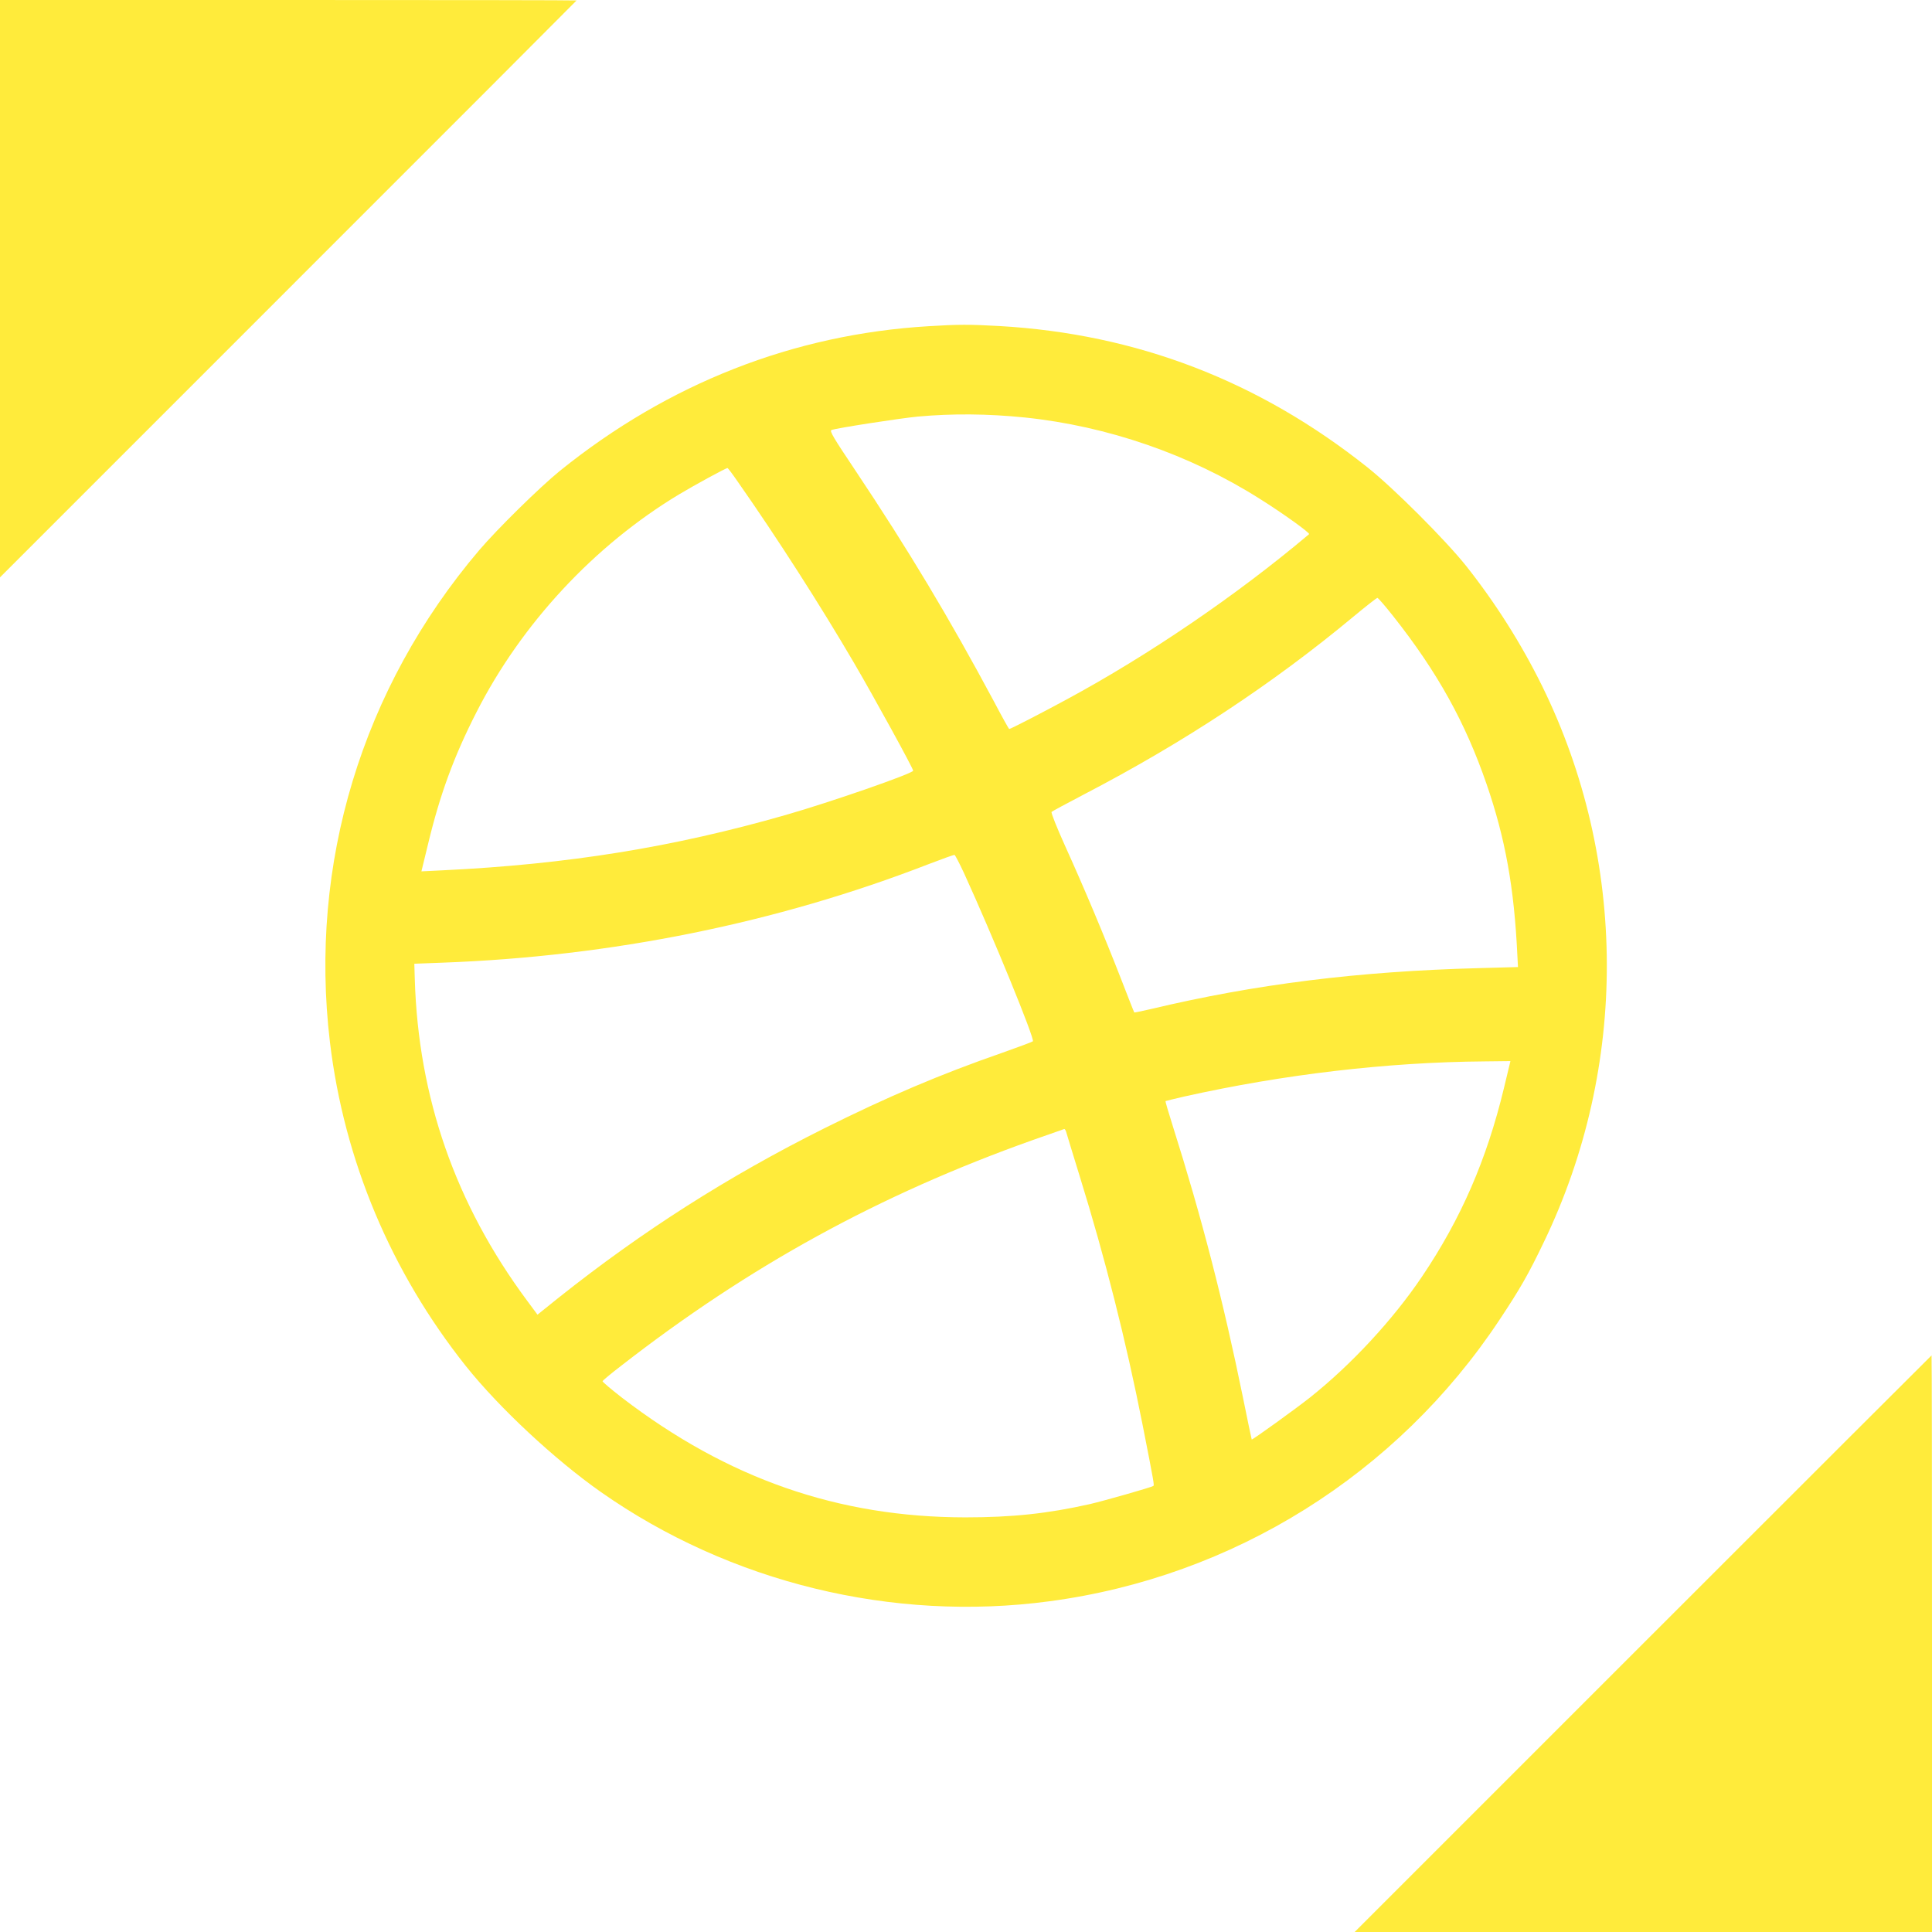
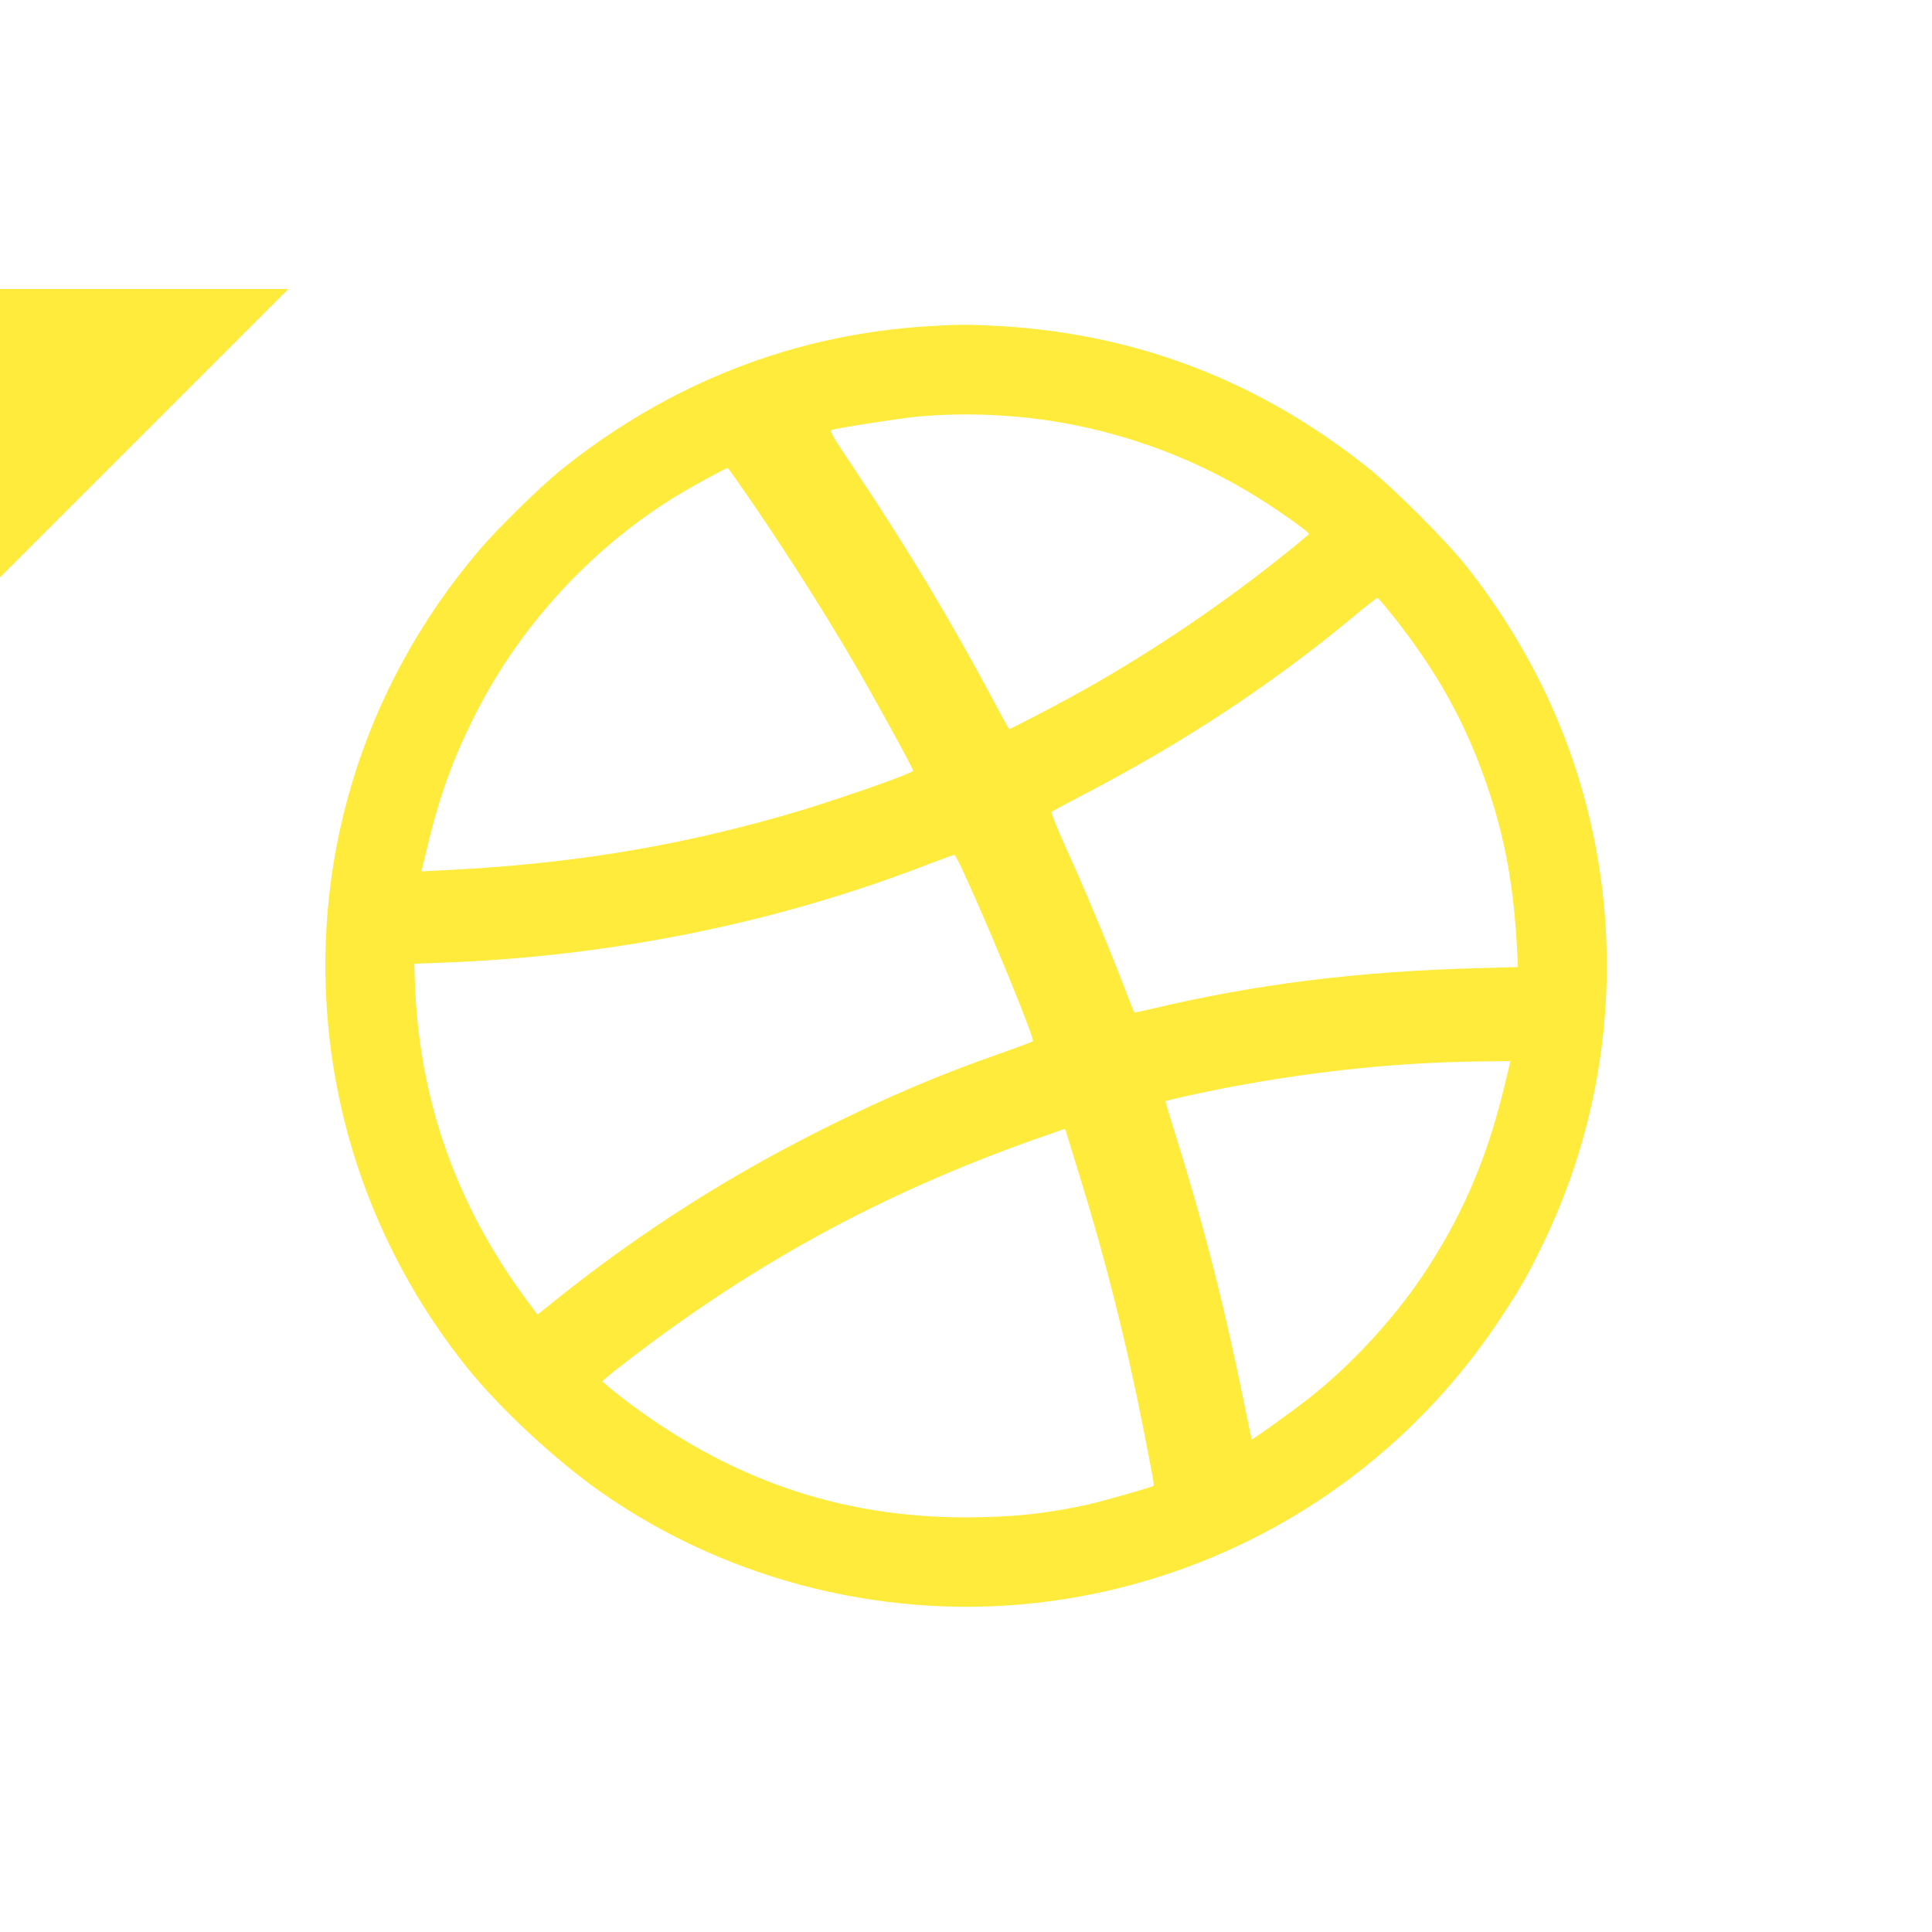
<svg xmlns="http://www.w3.org/2000/svg" version="1.0" width="1280pt" height="1280pt" viewBox="0 0 1280 1280" preserveAspectRatio="xMidYMid meet">
  <g transform="translate(0,1280) scale(0.1,-0.1)" fill="#ffeb3b" stroke="none">
-     <path d="M0 10888 l0 -1913 1910 1910 c1051 1050 1910 1911 1910 1912 0 2 -859 3 -1910 3 l-1910 0 0 -1912z" />
+     <path d="M0 10888 l0 -1913 1910 1910 l-1910 0 0 -1912z" />
    <path d="M6155 10639 c-897 -53 -1727 -379 -2445 -958 -132 -107 -414 -384 -535 -526 -777 -914 -1130 -2079 -989 -3260 94 -783 404 -1521 900 -2145 221 -277 589 -620 895 -835 855 -600 1932 -863 2971 -724 1219 162 2304 841 2982 1864 137 206 193 304 295 517 560 1163 555 2529 -12 3683 -139 282 -309 550 -503 795 -138 173 -479 514 -652 652 -722 575 -1532 886 -2442 938 -194 11 -274 11 -465 -1z m635 -605 c548 -57 1092 -245 1555 -538 152 -95 337 -228 328 -235 -479 -404 -1060 -800 -1608 -1096 -172 -93 -370 -195 -379 -195 -2 0 -48 82 -101 183 -294 549 -566 1003 -916 1527 -148 221 -175 266 -160 271 33 13 456 78 571 89 232 21 463 19 710 -6z m-1901 -427 c262 -374 548 -821 768 -1197 134 -229 393 -701 393 -716 0 -18 -546 -208 -843 -293 -745 -214 -1445 -327 -2273 -367 l-142 -7 44 181 c79 329 171 580 320 872 299 588 781 1106 1342 1444 105 63 312 176 322 175 3 0 34 -41 69 -92z m4342 -890 c293 -371 477 -703 618 -1112 124 -360 183 -686 204 -1136 l4 -76 -256 -7 c-802 -21 -1482 -106 -2175 -271 -60 -14 -110 -24 -111 -23 -2 2 -42 104 -90 228 -108 277 -242 597 -370 879 -53 118 -93 217 -88 222 4 4 100 56 213 115 660 343 1251 733 1785 1177 83 69 155 125 160 126 6 0 53 -55 106 -122z m-2844 -1702 c190 -415 471 -1102 456 -1114 -4 -4 -96 -38 -203 -76 -409 -142 -761 -292 -1180 -501 -638 -319 -1205 -681 -1757 -1120 l-142 -114 -69 93 c-475 640 -721 1347 -744 2132 l-3 100 185 7 c1120 41 2214 262 3220 652 91 35 169 63 174 62 4 -1 33 -56 63 -121z m3577 -1424 c-114 -473 -284 -865 -543 -1249 -192 -285 -467 -582 -741 -800 -93 -74 -383 -283 -387 -279 -1 2 -28 127 -58 278 -131 641 -273 1192 -466 1802 -28 88 -49 160 -47 162 2 1 57 15 123 30 658 147 1346 228 1991 233 l171 2 -43 -179z m-2901 -288 c2 -10 44 -144 91 -298 167 -538 305 -1084 416 -1645 77 -391 78 -400 71 -405 -17 -10 -325 -98 -420 -120 -280 -63 -515 -88 -826 -88 -841 1 -1574 256 -2273 792 -73 57 -132 106 -130 111 2 4 55 49 119 98 852 664 1713 1136 2729 1498 113 40 208 73 211 74 4 0 9 -8 12 -17z" />
-     <path d="M10885 1910 l-1910 -1910 1913 0 1912 0 0 1910 c0 1051 -1 1910 -3 1910 -1 0 -862 -860 -1912 -1910z" />
  </g>
</svg>